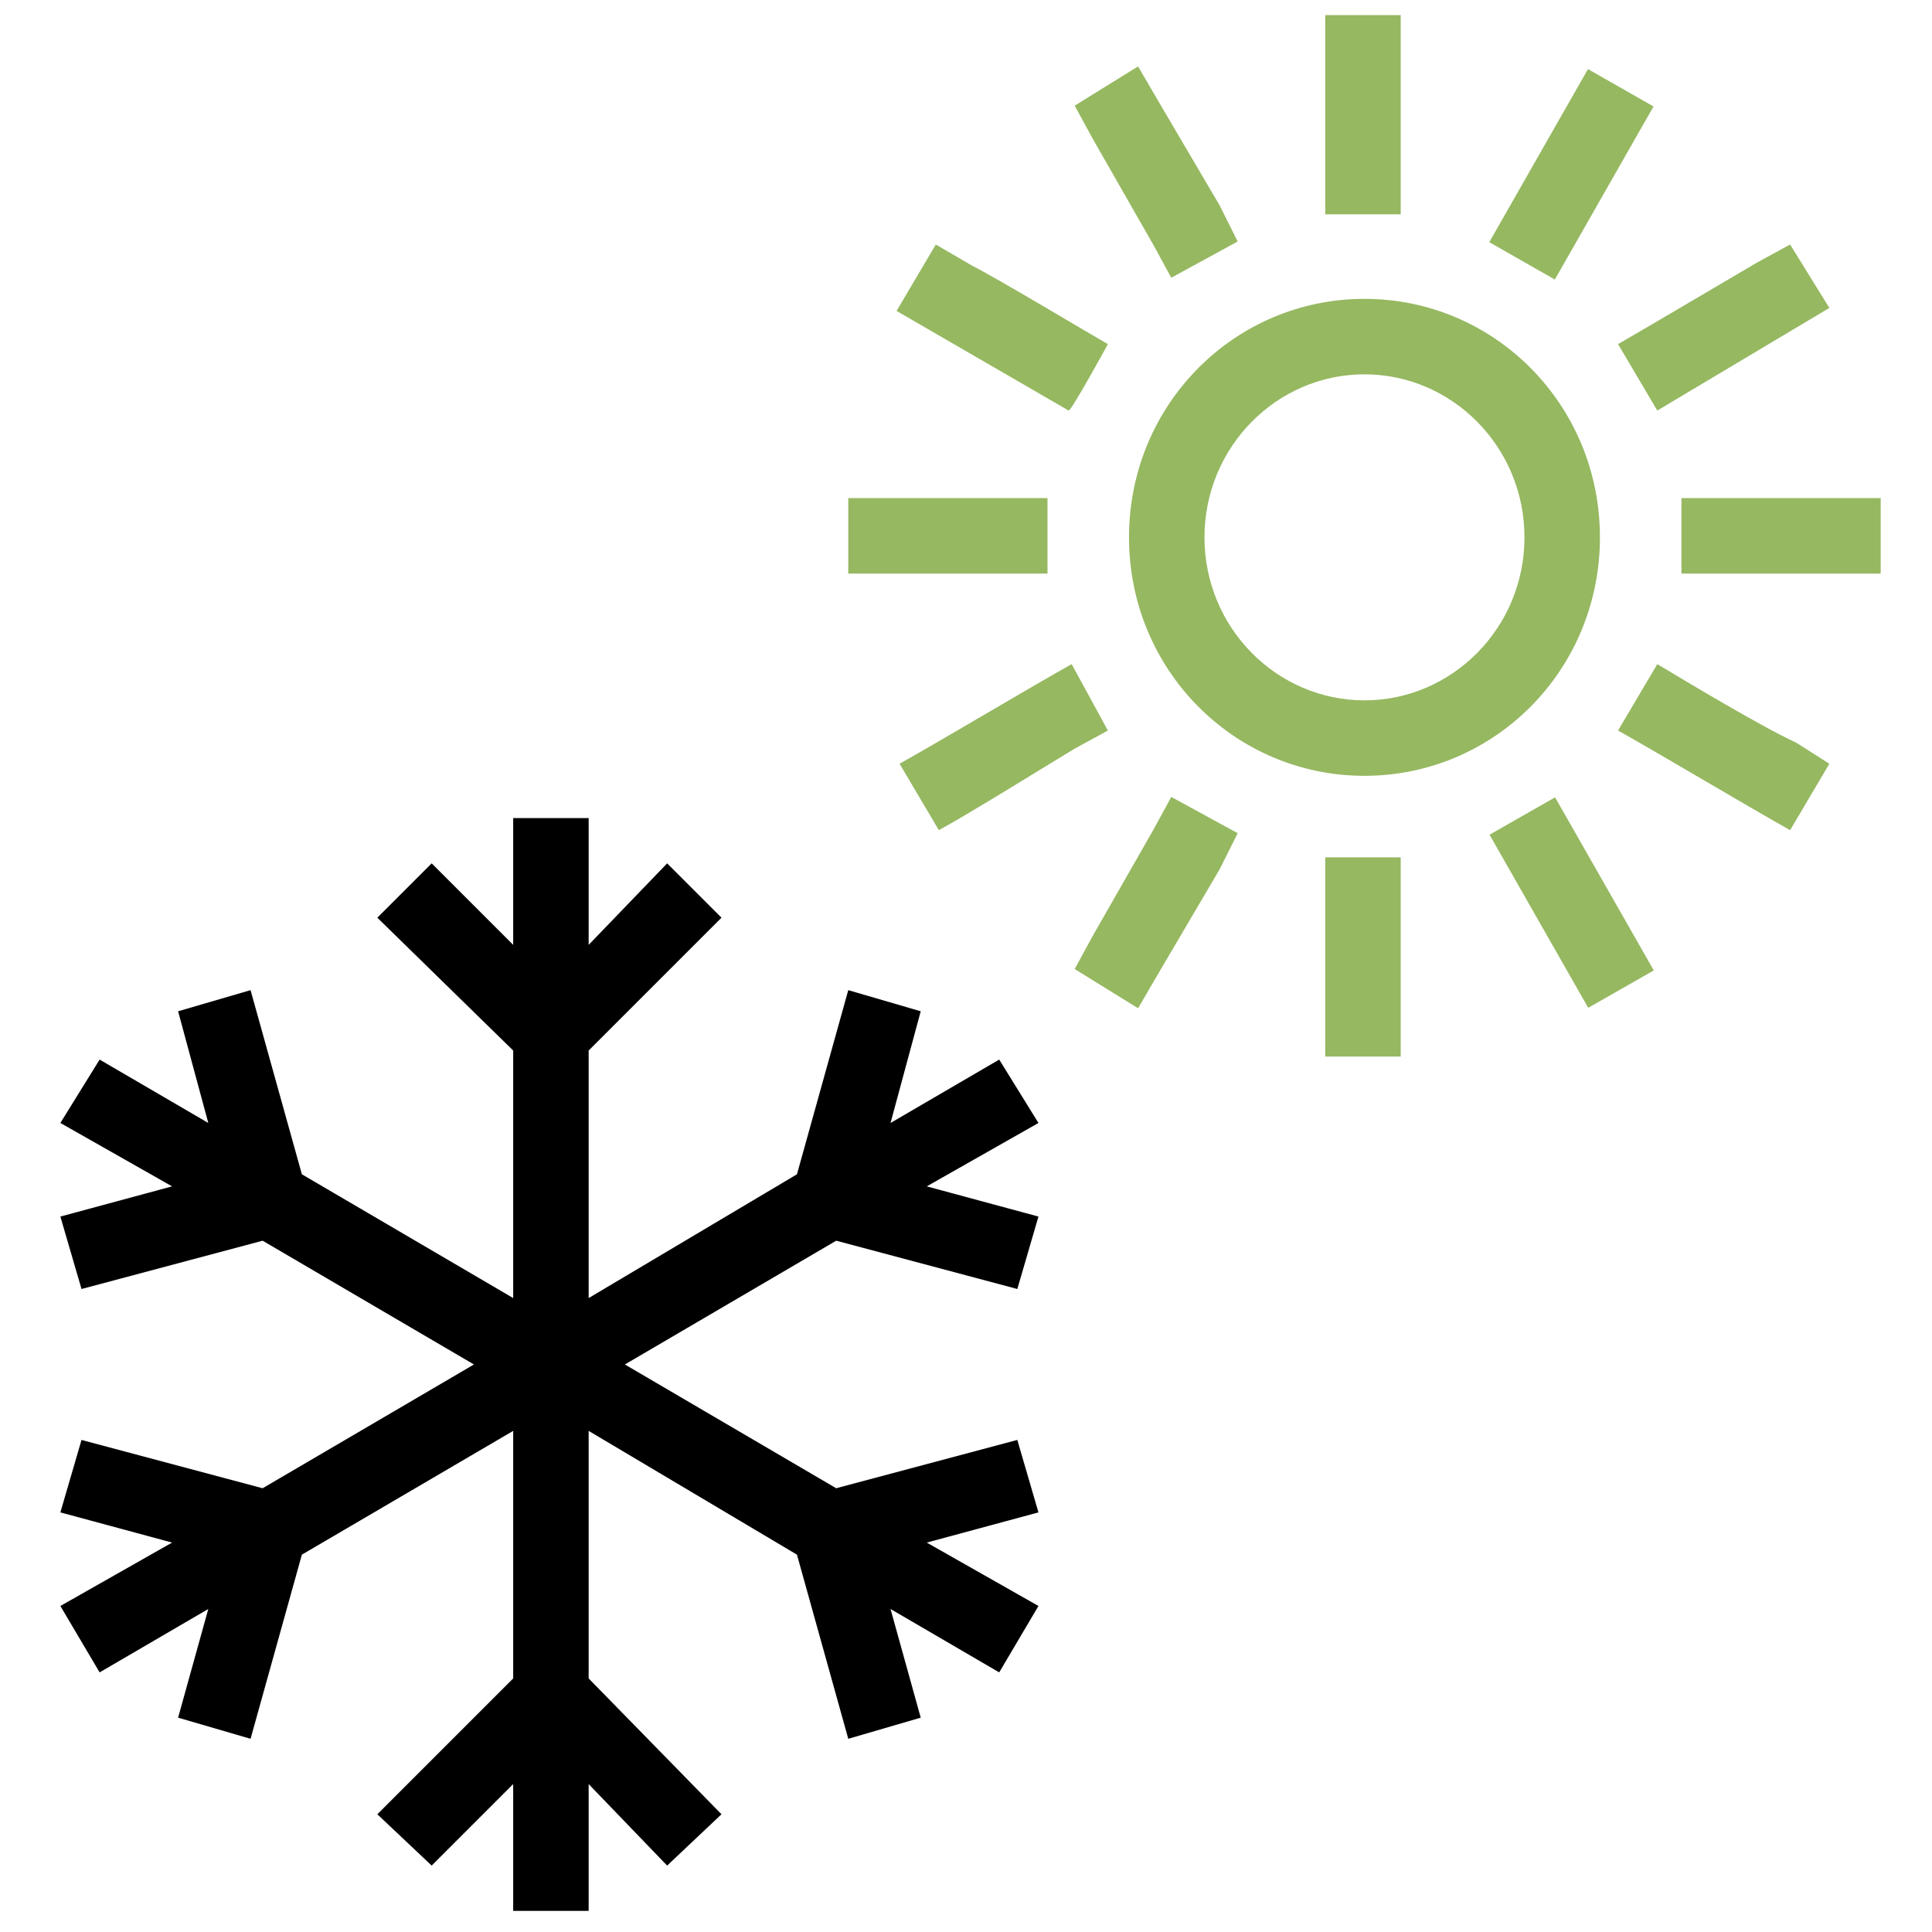
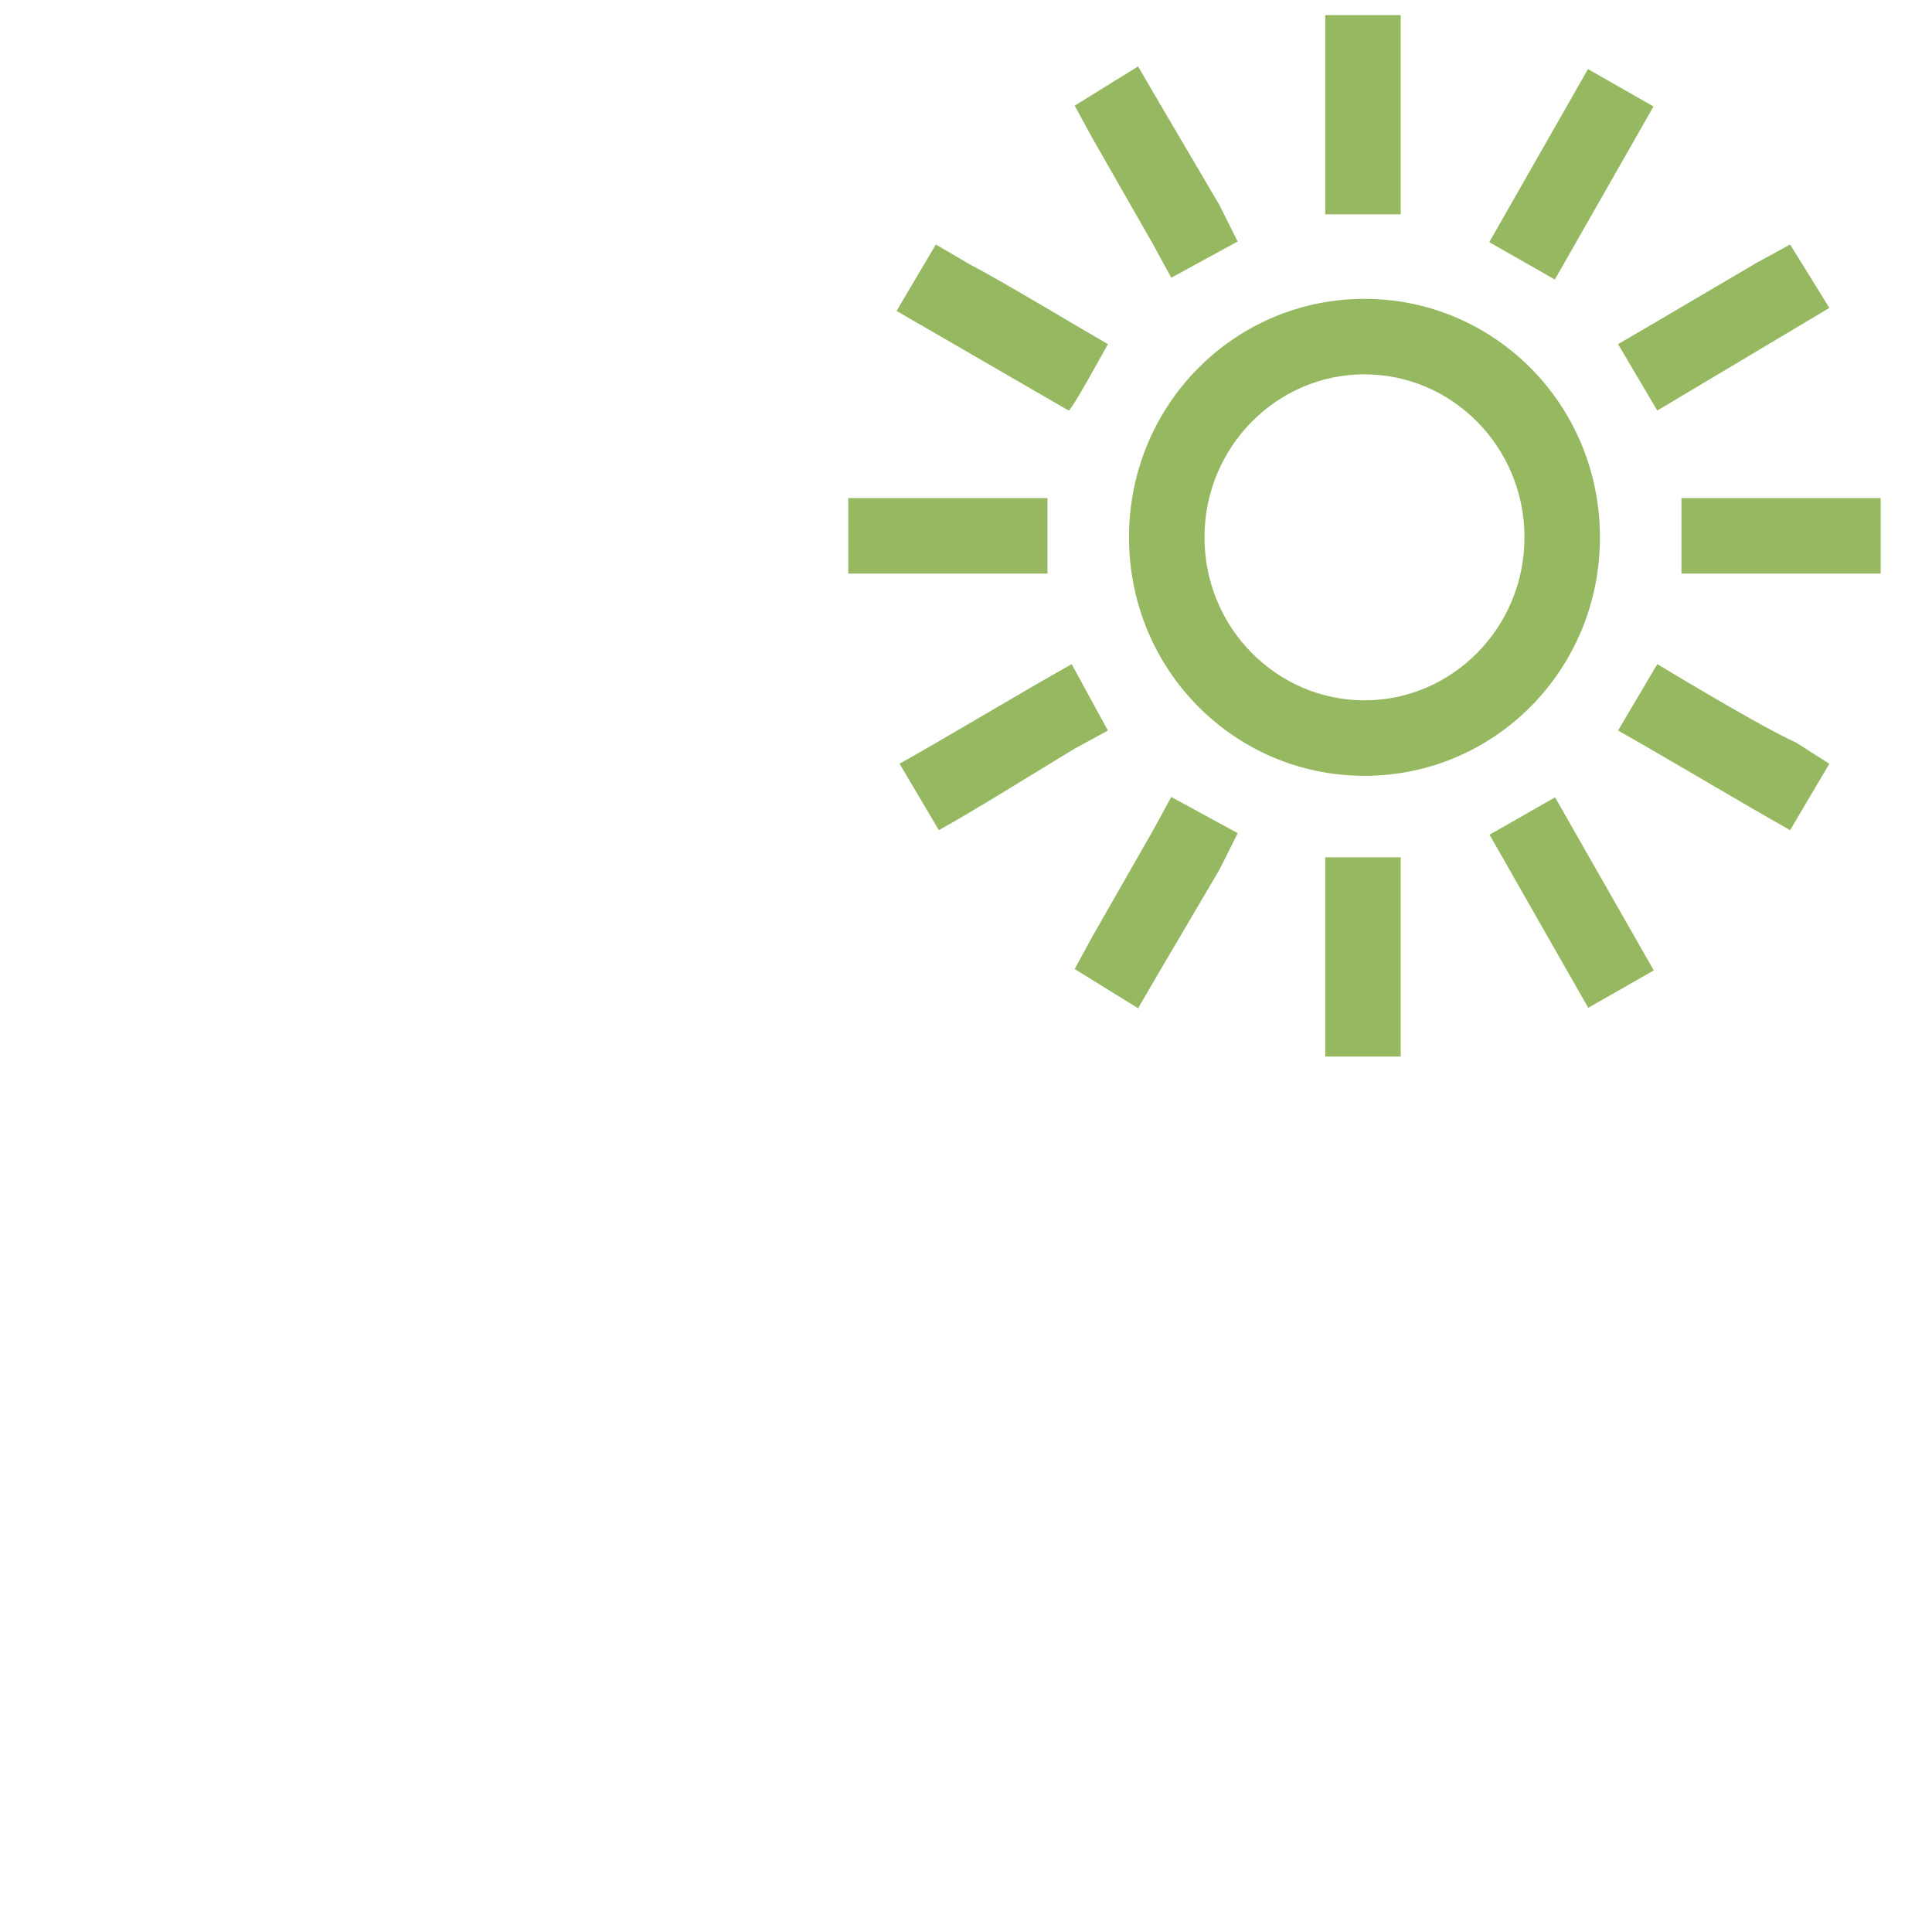
<svg xmlns="http://www.w3.org/2000/svg" viewBox="0 0 64 64">
-   <path class="icon-grey" d="M33.7 47.7l-6 1.6-7-4.1 7-4.1 6 1.6.7-2.4-3.7-1 3.7-2.1-1.3-2.1-3.6 2.1 1-3.7-2.4-.7-1.7 6.1-6.9 4.1v-8.2l4.4-4.4-1.8-1.8-2.6 2.7v-4.2H17v4.2l-2.7-2.7-1.8 1.8 4.5 4.4V43l-7-4.1-1.7-6.1-2.4.7 1 3.7-3.6-2.1L2 37.2l3.7 2.1-3.7 1 .7 2.4 6-1.6 7 4.1-7 4.1-6-1.6-.7 2.4 3.7 1L2 53.2l1.3 2.2 3.6-2.1-1 3.6 2.4.7 1.7-6.1 7-4.1v8.2l-4.5 4.5 1.8 1.7 2.7-2.7v4.2h2.5v-4.2l2.6 2.7 1.8-1.7-4.4-4.5v-8.2l6.9 4.1 1.7 6.1 2.4-.7-1-3.6 3.6 2.1 1.3-2.2-3.7-2.1 3.7-1z" />
  <path class="icon-colored" d="M45.2 9.9c-4.3 0-7.8 3.5-7.8 7.9s3.5 7.9 7.8 7.9 7.8-3.5 7.8-7.9-3.5-7.9-7.8-7.9zm0 13.3c-2.9 0-5.3-2.4-5.3-5.4s2.4-5.4 5.3-5.4 5.3 2.4 5.3 5.4-2.4 5.4-5.3 5.4zm-10.5-6.7h-6.6V19h6.6v-2.5zm26.2 0h-5.2V19h6.6v-2.5h-1.4zm-24.2-5.1C36 11 33 9.2 32.2 8.8L31 8.1l-1.3 2.2 5.7 3.3c.1 0 1.3-2.2 1.3-2.2zM54.9 22l-1.3 2.2c1.6.9 4.1 2.4 5.7 3.3l1.3-2.2-1.1-.7c-1.1-.5-3.6-2-4.6-2.6zM36.2 4.6l2 3.5.6 1.1L41 8l-.6-1.2-2-3.4-.7-1.2-2.1 1.3.6 1.1zm13.143 23.051l2.171-1.238 3.27 5.734-2.172 1.238zM46.4 5.8V.5h-2.5v6.6h2.5V5.8zm-2.5 23.9V35h2.5v-6.6h-2.5v1.3zm9.7-18.3l1.3 2.2 5.7-3.4-1.3-2.1-1.1.6-3.4 2zM36.7 24.2L35.5 22c-1.6.9-4.1 2.4-5.7 3.3l1.3 2.2c1.1-.6 3.5-2.1 4.5-2.7l1.1-.6zM49.334 8.022l3.27-5.733 2.171 1.238-3.269 5.733zM38.8 26.4l-.6 1.1-2 3.5-.6 1.1 2.1 1.3.7-1.2 2-3.4.6-1.2z" fill="#96b861" />
</svg>